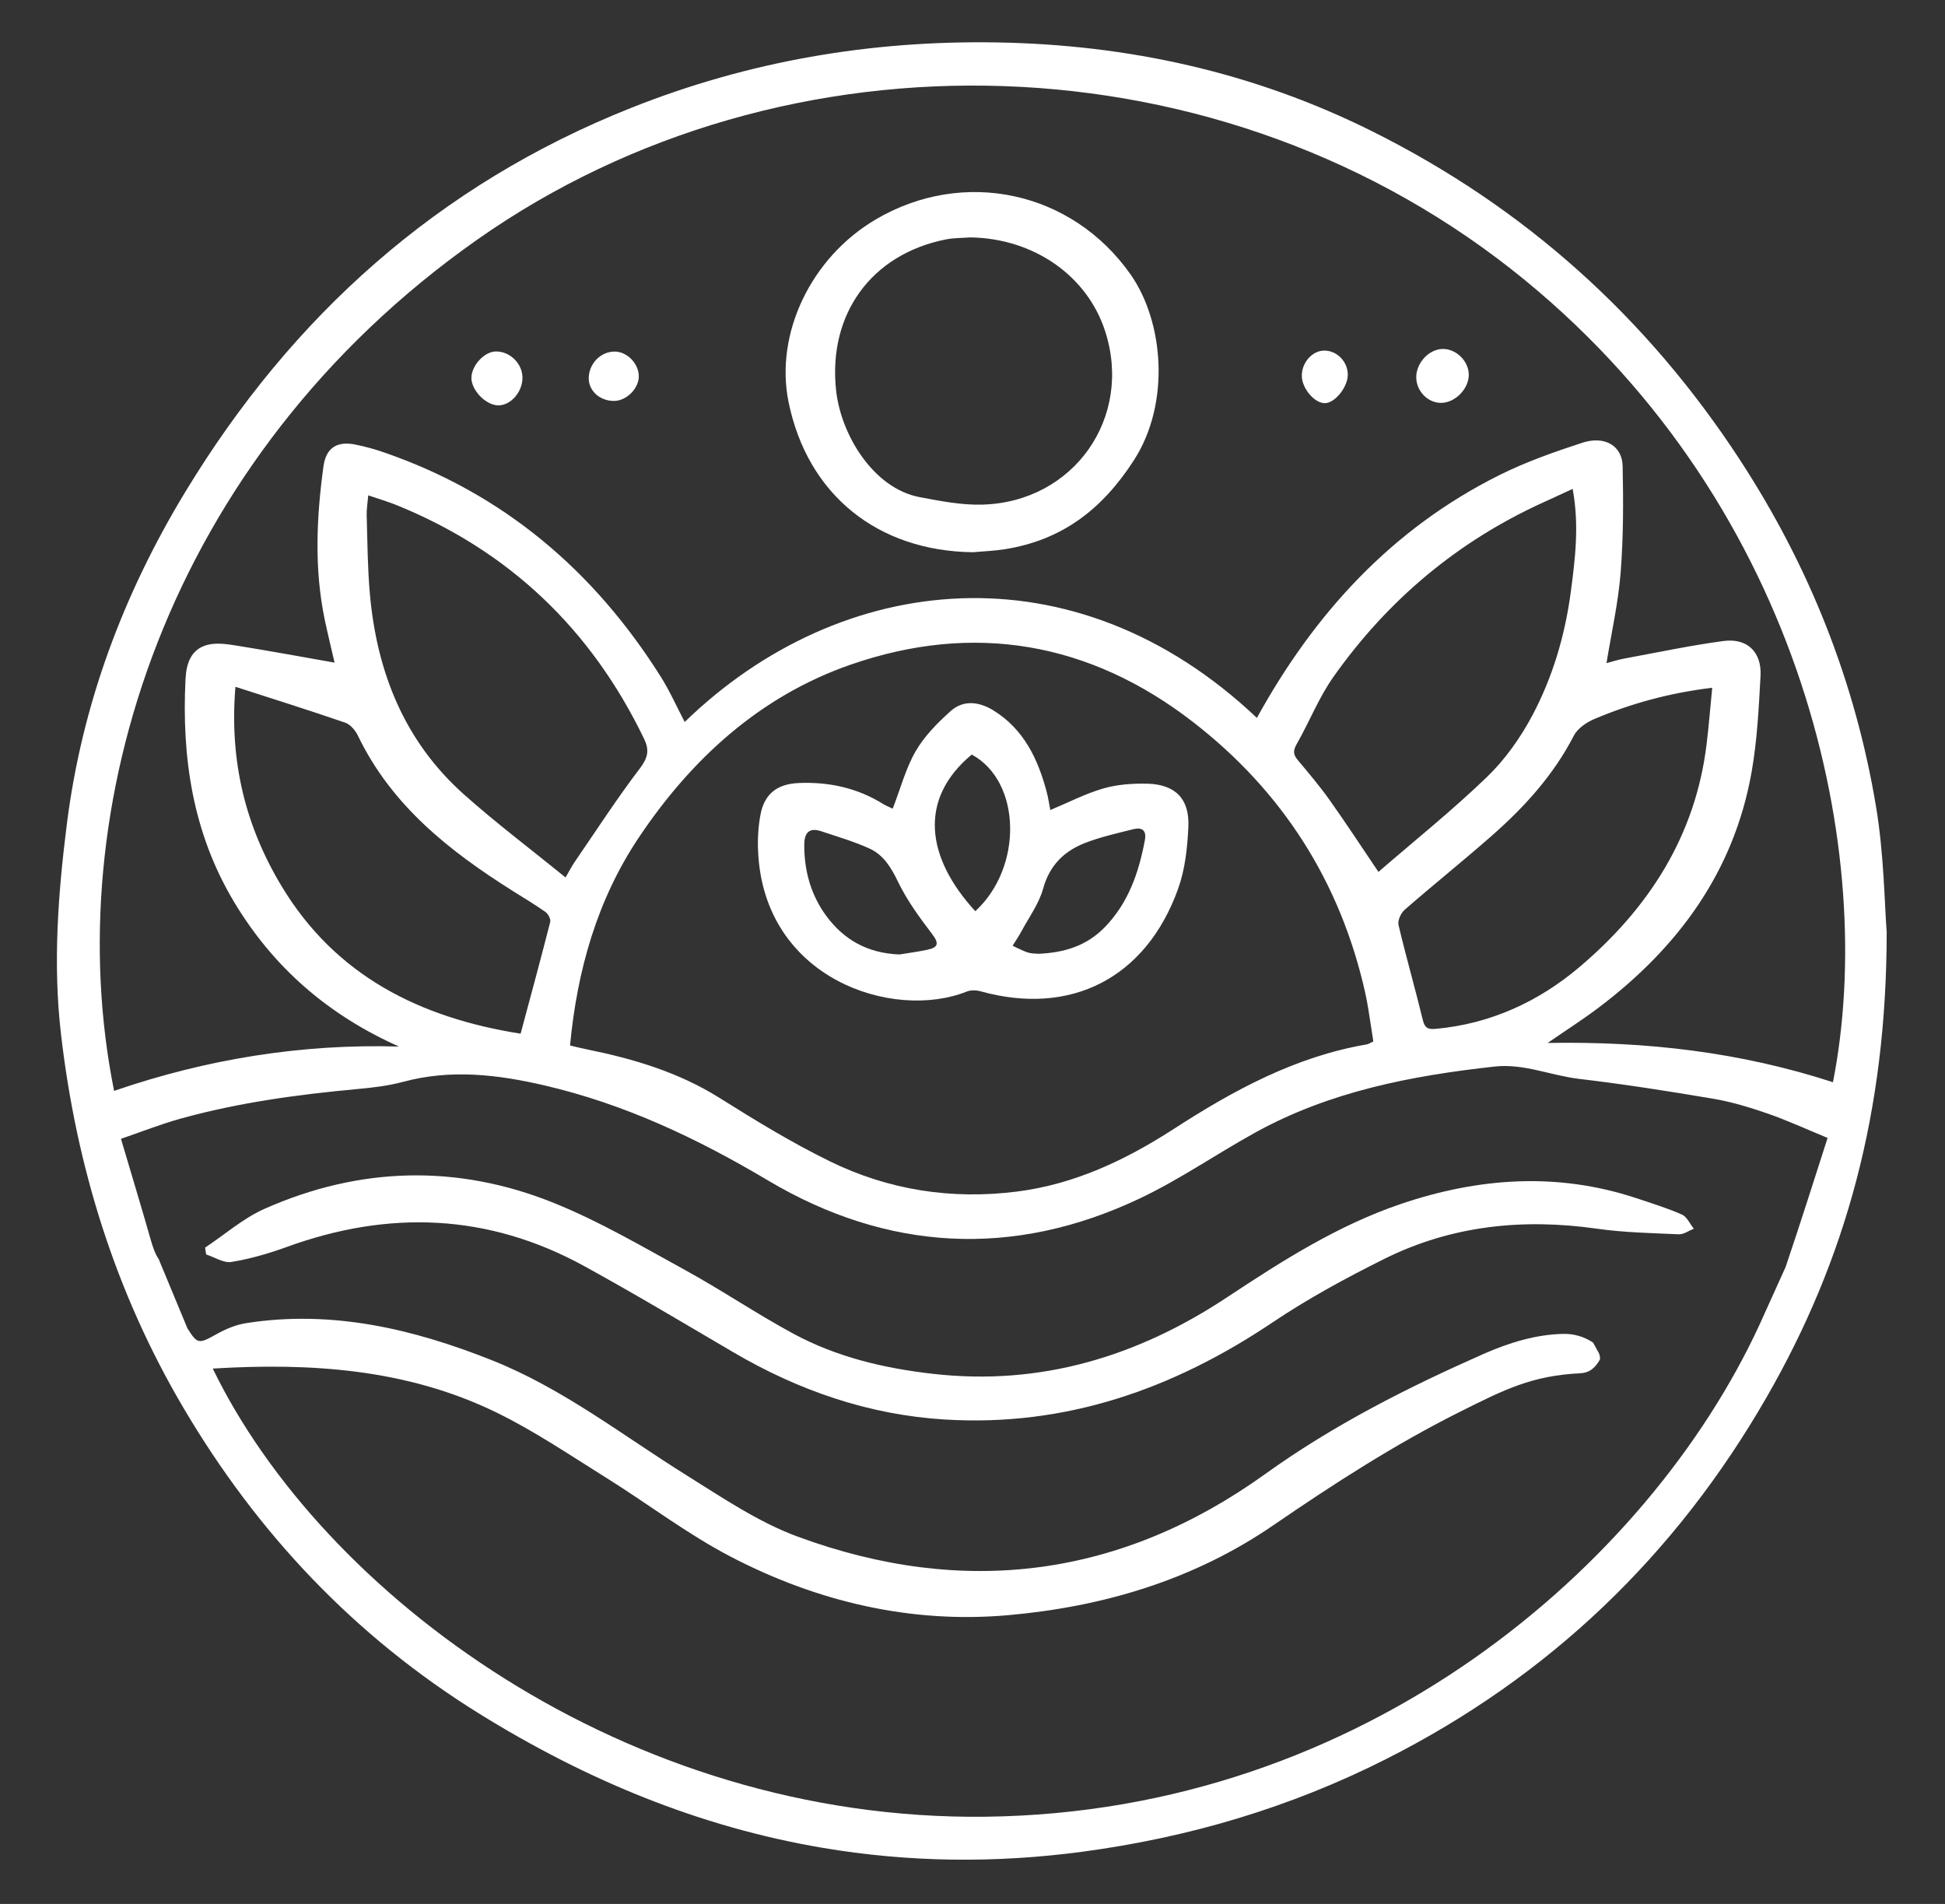
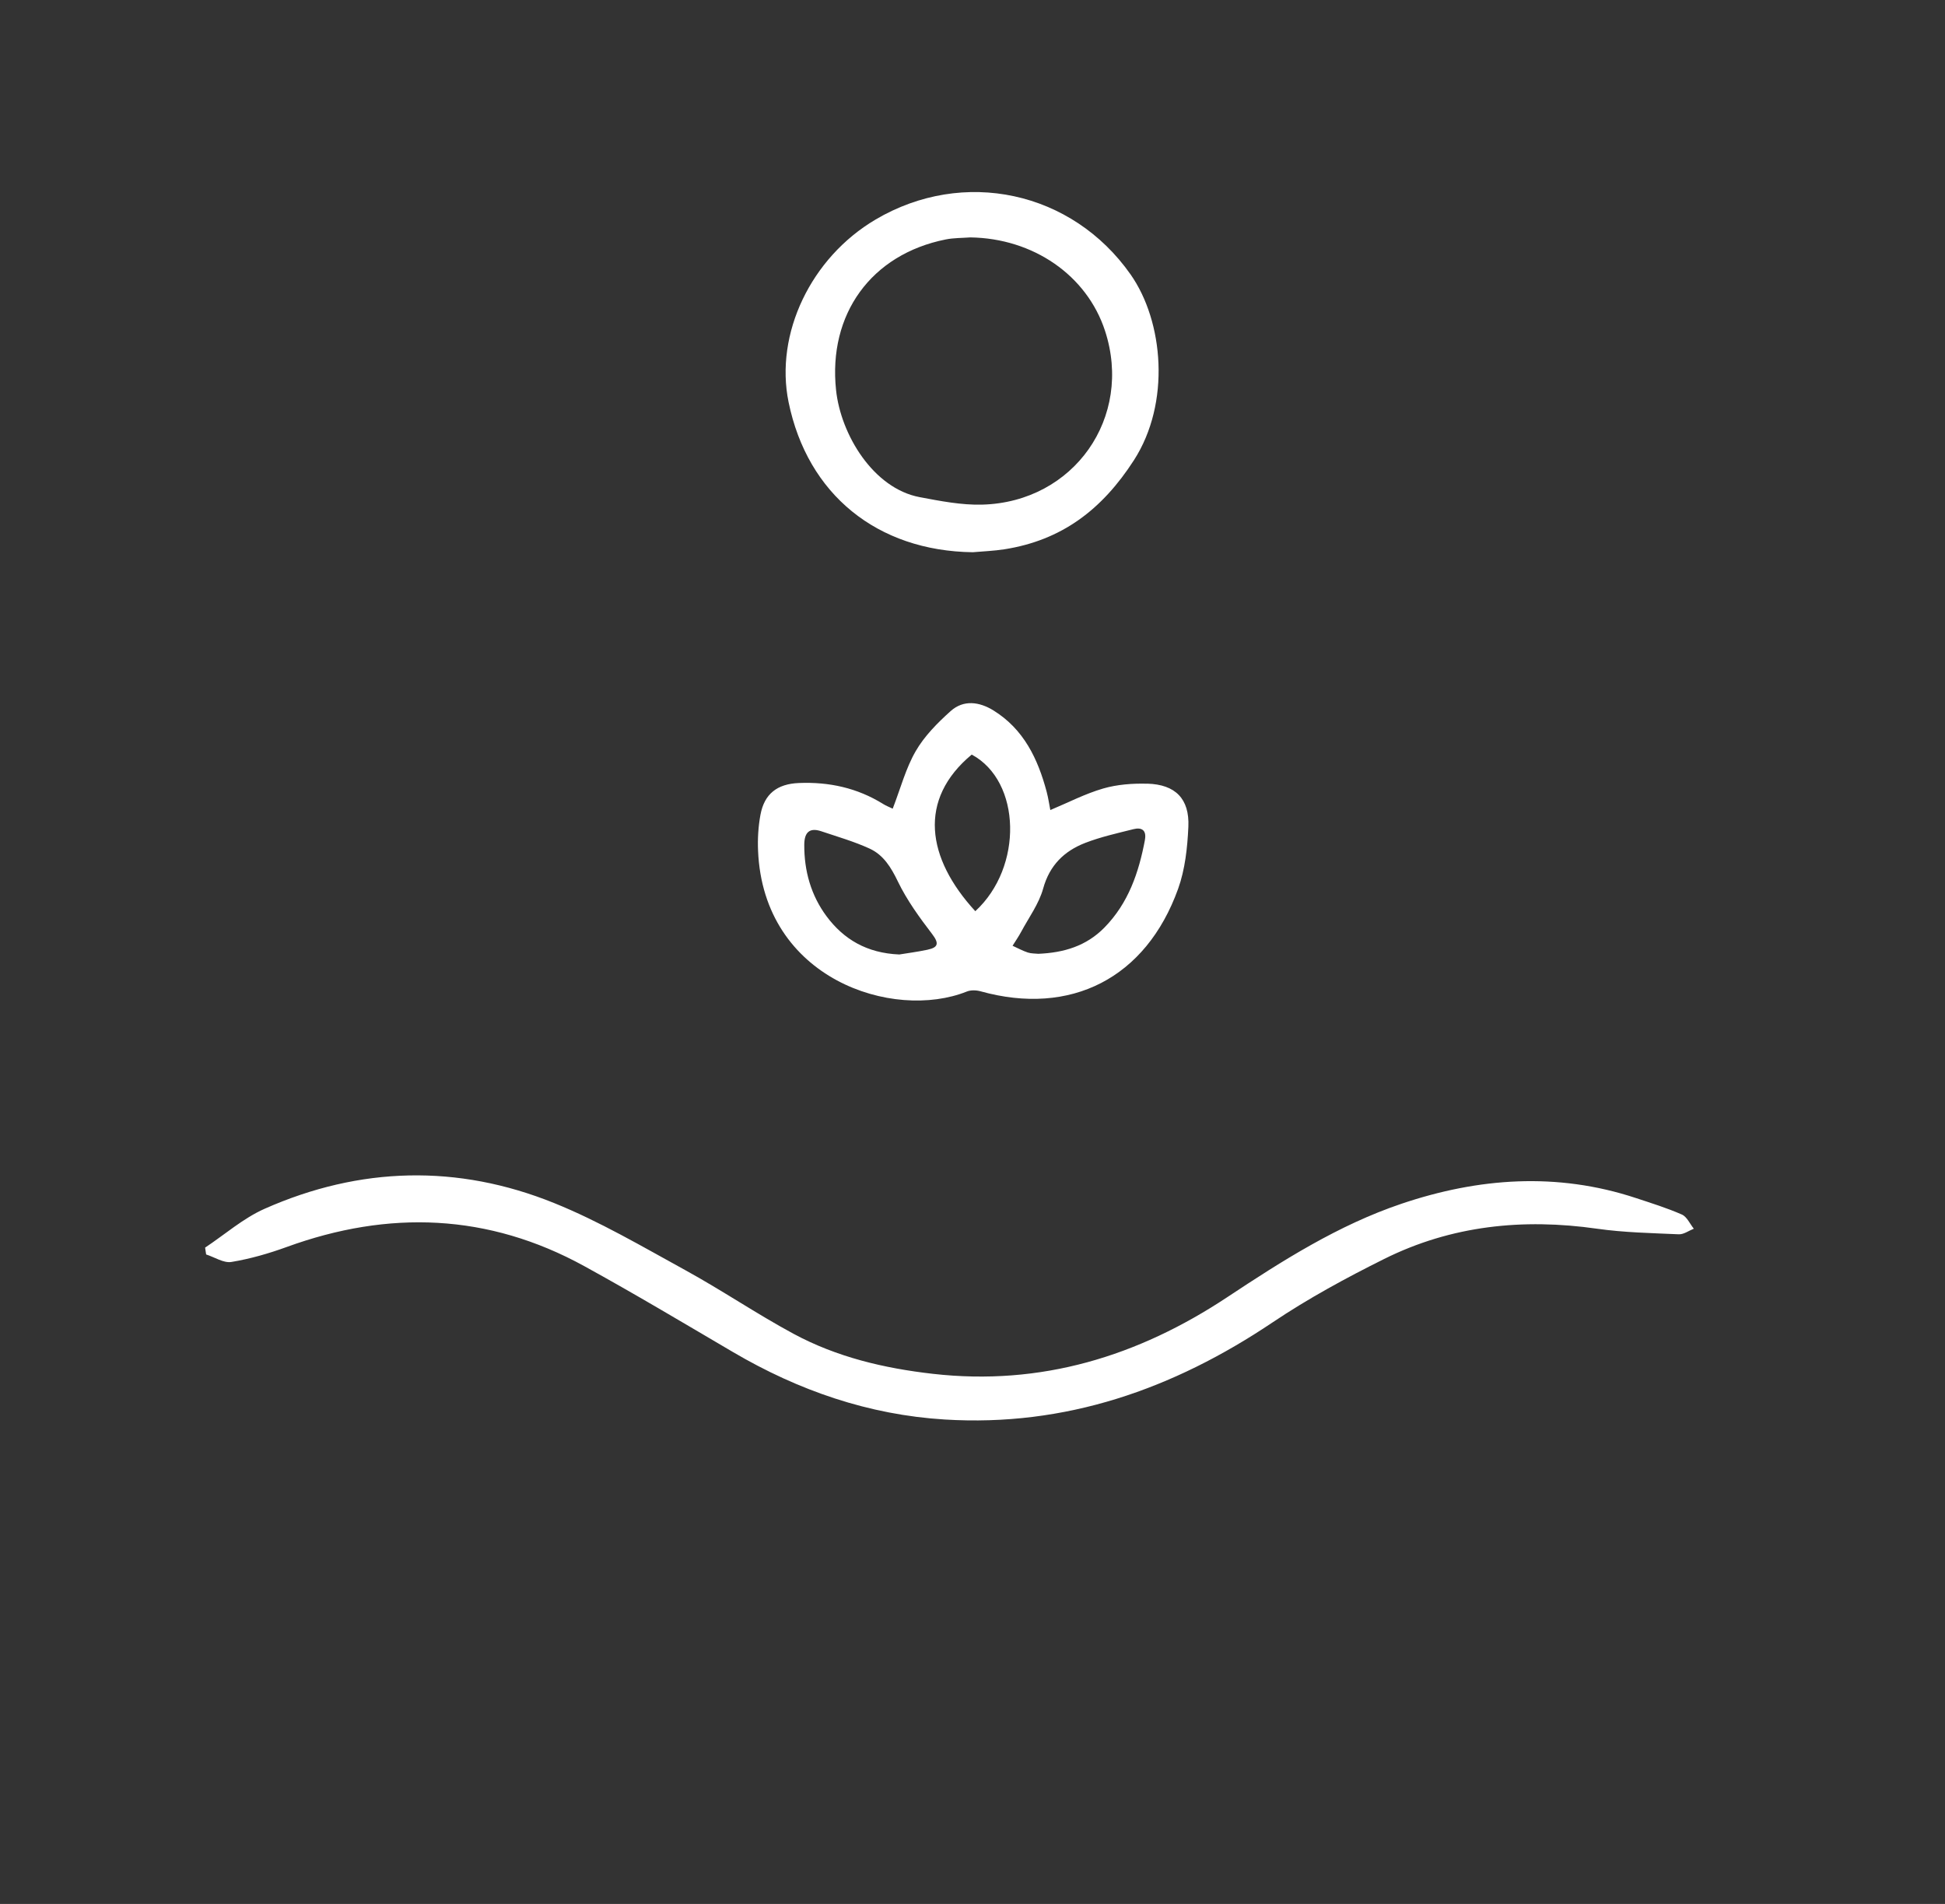
<svg xmlns="http://www.w3.org/2000/svg" id="Layer_1" viewBox="0 0 749.56 733.64">
  <rect x="0" y="0" width="749.56" height="733.64" fill="#333333" stroke="none" />
  <defs>
    <style>
      .cls-1 {
        fill: #fff;
      }
    </style>
  </defs>
-   <path class="cls-1" d="M337.44,84.59c-24.94,14.7-38.92,44.04-33.54,70.36,7.28,35.55,34.14,57.35,70.98,57.84,4.06-.36,8.16-.5,12.18-1.13,22.11-3.47,37.65-15.27,49.93-34.33,14.2-22.03,11.45-53.44-1.29-71.58-22.59-32.16-64.37-41.13-98.26-21.17ZM378.55,194.45c-8.02.22-16.19-1.39-24.15-2.89-17.81-3.36-30.37-24.02-32.2-41.23-3.12-29.23,13.5-52.33,42.3-58.07,3.07-.61,6.27-.54,9.41-.78,24.27.34,44.94,14.58,51.94,35.99,10.89,33.32-11.95,66-47.29,66.98Z" />
-   <path class="cls-1" d="M556.05,134.46c-5.36.02-10.39,5.46-10.26,11.09.13,5.26,4.46,9.67,9.53,9.69,5.38.02,10.7-5.34,10.72-10.79.01-5.23-4.77-10.01-9.99-9.99Z" />
-   <path class="cls-1" d="M191.04,135.43c-4.38.07-9.28,5.36-9.37,10.11-.08,4.8,5.57,10.62,10.34,10.66,4.78.04,9.32-5.1,9.34-10.59.02-5.5-4.81-10.27-10.32-10.18Z" />
-   <path class="cls-1" d="M236.91,135.47c-5.52-.02-10.12,4.8-10.02,10.49.08,4.8,4.43,8.58,9.79,8.53,4.86-.05,9.65-4.94,9.5-9.69-.15-4.85-4.59-9.32-9.28-9.33Z" />
-   <path class="cls-1" d="M510.25,135.1c-4.61.06-8.66,4.71-8.56,9.83.09,4.88,5.08,10.62,9.05,10.42,3.87-.19,8.69-6.3,8.67-10.99-.02-5.07-4.22-9.32-9.16-9.27Z" />
+   <path class="cls-1" d="M337.44,84.59c-24.94,14.7-38.92,44.04-33.54,70.36,7.28,35.55,34.14,57.35,70.98,57.84,4.06-.36,8.16-.5,12.18-1.13,22.11-3.47,37.65-15.27,49.93-34.33,14.2-22.03,11.45-53.44-1.29-71.58-22.59-32.16-64.37-41.13-98.26-21.17ZM378.55,194.45c-8.02.22-16.19-1.39-24.15-2.89-17.81-3.36-30.37-24.02-32.2-41.23-3.12-29.23,13.5-52.33,42.3-58.07,3.07-.61,6.27-.54,9.41-.78,24.27.34,44.94,14.58,51.94,35.99,10.89,33.32-11.95,66-47.29,66.98" />
  <path class="cls-1" d="M648.16,468c-5.76-2.53-11.82-4.41-17.81-6.39-30.36-10-60.6-7.78-90.3,2.25-24.28,8.2-45.85,21.91-67.1,35.99-34.45,22.81-71.8,34.26-113.43,29.53-18.8-2.13-37.04-6.44-53.73-15.44-14.2-7.66-27.6-16.78-41.75-24.54-16.58-9.1-33.03-18.78-50.5-25.83-37.18-15.02-74.81-14.07-111.54,2.2-8.25,3.65-15.34,9.92-22.96,14.98.13.88.26,1.75.4,2.63,3.26,1.05,6.74,3.39,9.75,2.89,7.22-1.19,14.38-3.25,21.28-5.76,39.34-14.32,77.69-12.94,114.66,7.35,19.36,10.63,38.33,21.97,57.38,33.15,25.24,14.82,52.28,24.17,81.53,25.97,46.57,2.87,88.04-11.68,126.38-37.42,13.66-9.17,28.27-17.11,43.02-24.45,25.91-12.9,53.48-15.72,82.03-11.65,10.4,1.48,21,1.68,31.52,2.15,1.89.08,3.85-1.4,5.77-2.15-1.51-1.87-2.65-4.6-4.6-5.46Z" />
  <path class="cls-1" d="M442.15,301.99c-5.66-.16-11.59.28-16.99,1.84-6.96,2.02-13.51,5.43-20.39,8.31-.39-1.99-.75-4.53-1.4-7-3.37-12.69-8.81-24.11-20.46-31.35-5.47-3.39-11.56-4.26-16.57.23-5.05,4.53-10.07,9.59-13.43,15.39-3.83,6.6-5.82,14.28-8.88,22.2-1.18-.57-2.54-1.09-3.74-1.84-9.95-6.18-20.84-8.53-32.43-8.05-8.34.34-13.3,4.17-14.8,12.25-.84,4.52-1.12,9.23-.92,13.82,2.06,49.52,52.09,65.63,80.45,54.28,1.55-.62,3.65-.55,5.3-.09,34.75,9.67,63.72-5.02,76.12-39.46,2.7-7.51,3.6-15.91,3.96-23.96.48-10.77-5.02-16.28-15.8-16.59ZM357.49,365.95c-3.96.84-8,1.36-10.92,1.84-12.53-.52-21.44-5.87-28.01-14.69-6-8.05-8.67-17.49-8.61-27.63.03-4.56,1.88-6.73,6.55-5.16,6.26,2.11,12.67,3.94,18.65,6.69,5.34,2.46,8.26,7.24,10.89,12.7,3.48,7.21,8.33,13.86,13.22,20.26,2.77,3.63,2.22,5.13-1.78,5.98ZM375.86,351.11c-18.82-20.47-22.19-43.06-1.38-60.35,19.12,10.28,19.88,43.37,1.38,60.35ZM441.24,323.61c-2.37,12.58-6.35,24.36-15.62,33.81-6.97,7.1-15.57,9.69-25.47,10.11-1.16-.13-2.71-.06-4.09-.51-2.01-.67-3.9-1.71-5.84-2.59,1.11-1.78,2.31-3.51,3.3-5.35,2.96-5.52,6.86-10.8,8.49-16.7,2.49-8.99,8.11-14.43,16.17-17.57,6-2.33,12.37-3.73,18.63-5.31,3.21-.81,5.1.44,4.41,4.11Z" />
-   <path class="cls-1" d="M670.45,177.07c-35.92-54.97-82.98-97.24-141.73-126.52-45.51-22.68-93.88-33.34-144.53-34.2-48.64-.83-95.71,7.21-141.02,25.24-74.28,29.55-130.59,80.07-171.73,147.91-23.95,39.48-39.88,82.02-45.69,128.13-3.38,26.83-5.38,53.74-2.27,80.63,5.9,51.16,20.88,99.52,47.13,144.08,28.52,48.41,65.97,88.1,113.93,117.89,41.04,25.49,84.82,43.74,132.51,51.8,33.15,5.6,66.39,5.98,99.91,1.52,41.16-5.48,80.22-17.04,117.19-35.72,62.77-31.71,111.41-78.28,146.54-139.23,30.63-53.15,46.38-110.18,46.4-179.5-.86-10.81-1.02-29.74-4.09-48.18-8.02-48.21-25.74-92.8-52.56-133.85ZM688.16,488.16l-10.18,22.51c-42.78,92.4-152.12,187.59-298.11,189.37-138.81,1.69-255.66-85.68-297.88-172.69,37.53-2.27,74.69.06,109.23,16.88,14.63,7.12,28.25,16.37,42.1,25.01,16.22,10.11,31.53,21.89,48.42,30.67,33.25,17.3,69.31,25.76,106.63,22.48,36.52-3.21,71.48-13.49,102.36-34.67,23.29-15.98,47-31.29,72.34-43.93,16.66-8.32,27.31-13.73,45.97-14.63,3.49-.17,5.67-2.01,7.51-5.25.14-.25.1-1.26-.32-2.4l-2.28-4.16c-3.32-2.24-7.25-3.42-11.26-3.36-10.63.14-21.17,3.39-31.17,7.81-29.27,12.95-57.67,27.32-83.81,46.1-55.66,39.99-116.22,47.79-180.25,24.23-15.13-5.56-28.98-14.98-42.8-23.6-24.7-15.41-47.72-33.51-75.14-44.41-30.51-12.12-61.63-19.43-94.63-14.28-3.93.61-7.87,2.26-11.37,4.21-6.94,3.88-7.41,3.96-11.3-2.23l-11.06-26.64c-1.33-1.96-2.21-4.45-3.01-7.25-3.65-12.82-7.53-25.57-11.53-39.11,8.1-2.77,15.48-5.7,23.09-7.81,22.26-6.16,45.06-9.25,68.03-11.37,5.91-.54,11.89-1.24,17.59-2.77,18.36-4.95,36.33-2.85,54.5,1.37,30.9,7.19,58.81,20.37,86.1,36.6,45.96,27.33,94.57,30.09,143.39,6.92,15.37-7.29,29.52-17.12,44.46-25.37,28.68-15.83,60.13-21.88,92.23-25.42,11.21-1.24,21.63,3.46,32.53,4.75,17.33,2.05,34.59,4.75,51.8,7.67,7.1,1.21,14.09,3.36,20.91,5.71,7.35,2.54,14.44,5.82,23.07,9.37-5.35,16.63-10.58,33.21-16.16,49.68ZM605.34,228.12c-2.21,16.68-6.97,32.82-14.85,47.63-4.56,8.56-10.44,16.88-17.39,23.59-13.32,12.85-27.82,24.46-41.88,36.63-6.46-9.56-12.45-18.72-18.79-27.65-3.81-5.36-8.05-10.39-12.28-15.42-1.86-2.22-1.85-3.71-.37-6.3,4.86-8.53,8.5-17.87,14.13-25.83,20.9-29.55,47.78-52.16,80.86-67.19,3.49-1.59,6.97-3.2,11.3-5.19,2.58,13.98.97,26.91-.73,39.73ZM614.23,277.14c14.22-6.03,29.02-10.11,45.62-12.13-.74,7.5-1.3,14.63-2.16,21.71-4.3,35.49-22.39,63.38-49.01,85.92-15.81,13.38-34.32,21.89-55.38,23.81-2.89.26-4.22-.25-4.98-3.42-2.97-12.25-6.47-24.36-9.37-36.62-.4-1.71.93-4.59,2.39-5.86,11.06-9.64,22.52-18.82,33.54-28.5,12.62-11.09,23.81-23.39,31.62-38.55,1.42-2.75,4.75-5.09,7.74-6.36ZM526.1,382.43c.49,2.17.88,4.37,1.24,6.57.66,4.01,1.25,8.04,1.91,12.3-1.01.46-1.77,1.01-2.6,1.15-27.49,4.72-51.31,17.69-74.36,32.6-18.53,11.98-38.25,21.31-60.46,24.11-25.14,3.16-49.4-.58-72.06-11.69-14.61-7.16-28.61-15.7-42.41-24.37-15.87-9.97-33.3-15.13-51.38-18.79-2.14-.43-4.26-.98-6.3-1.45,2.74-28.99,10.45-56.15,26.52-80.17,20.3-30.32,46.72-54.41,81.42-66.51,47.57-16.58,92.4-8.82,132.31,22.16,34.34,26.65,56.58,61.47,66.17,104.09ZM246.57,296.11c-8.85,11.63-16.81,23.94-25.09,36.01-1.12,1.63-2.02,3.41-3.53,5.99-13.49-10.97-26.84-21-39.25-32.08-22.96-20.5-33.51-47.21-36.17-77.31-.88-9.98-.92-20.04-1.22-30.06-.07-2.33.34-4.67.6-7.79,4.14,1.42,7.66,2.43,11.02,3.8,43.42,17.67,74.98,47.89,95.3,90.05,2.12,4.39,1.43,7.34-1.66,11.41ZM197.63,343.33c4.24,2.67,8.55,5.23,12.63,8.12,1.03.73,2.05,2.73,1.78,3.82-3.65,14.32-7.54,28.59-11.41,43.04-38.69-6.11-71.22-22.2-92.06-56.76-13.93-23.1-20.23-48.16-17.84-76.91,14.94,4.83,28.67,9.12,42.27,13.81,2.01.69,3.95,2.99,4.93,5.02,12.96,26.92,35.24,44.47,59.71,59.86ZM706.38,417.01c-35.49-11.56-71.99-15.83-109.96-15.12,6.9-4.76,13.44-8.93,19.62-13.59,30.59-23.1,52.14-52.28,58.97-90.7,2.17-12.21,2.78-24.73,3.46-37.15.51-9.2-5.15-14.67-14.26-13.45-12.84,1.72-25.56,4.43-38.32,6.78-2.32.43-4.58,1.17-6.78,1.75,1.91-11.77,4.52-23.19,5.44-34.73,1.08-13.67,1.08-27.46.78-41.18-.17-7.85-6.89-11.83-15.52-9.02-10.9,3.56-21.84,7.41-32.07,12.52-41.47,20.72-71.24,53.35-93.36,93.51-70.36-66.6-160.38-56.78-220.51,1.57-3.08-5.87-5.74-11.91-9.22-17.43-25.71-40.8-60.52-70.48-106.46-86.38-3.67-1.27-7.45-2.33-11.27-3.09-7.08-1.41-11.29,1.26-12.27,8.46-2.71,19.78-3.59,39.6.56,59.33,1.1,5.22,2.38,10.4,3.73,16.24-12.86-2.26-25.19-4.54-37.57-6.52-3.8-.61-7.97-1.26-11.54-.29-6.22,1.68-8.03,7.14-8.33,13.11-1.52,30.29,2.77,59.28,18.65,85.82,15.18,25.36,36.36,43.67,63.61,55.82-37.56-1.11-74.17,4.84-109.79,17.08-21.73-108.08,19.81-243.53,139.99-328.04,118.68-83.46,287.75-79.46,403.86,15.76,107.72,88.35,135.81,221.53,118.56,308.95Z" />
</svg>